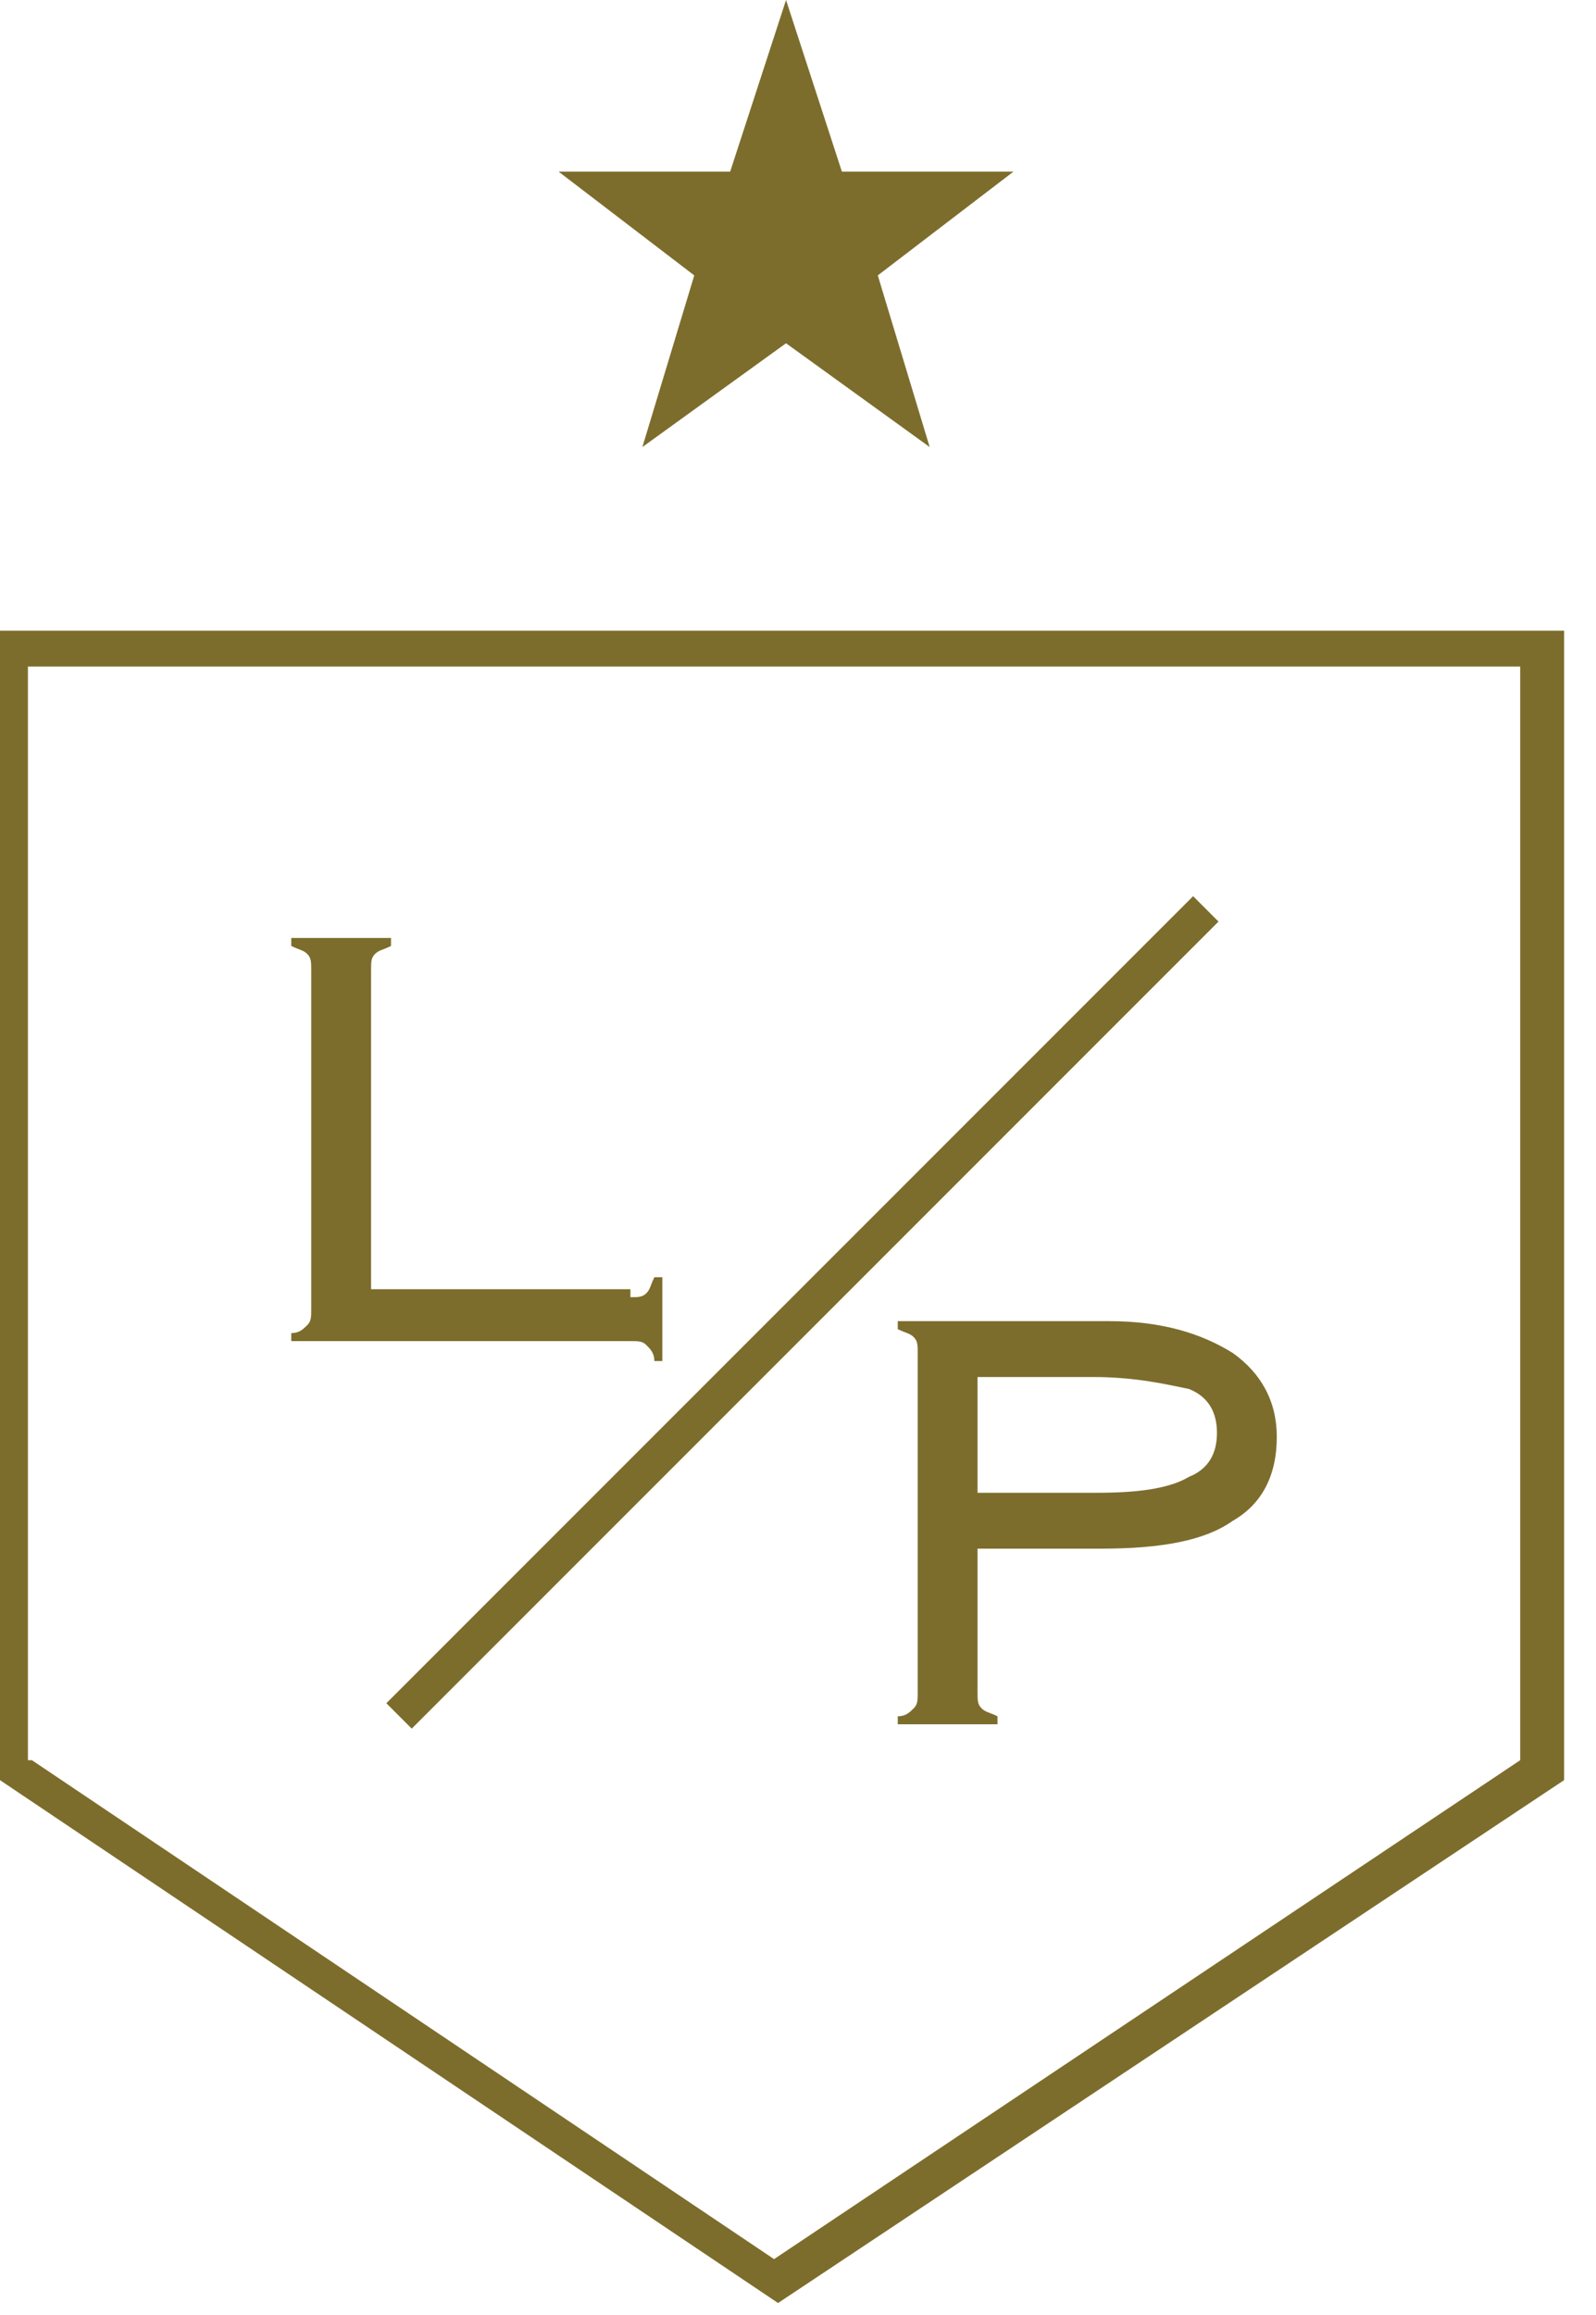
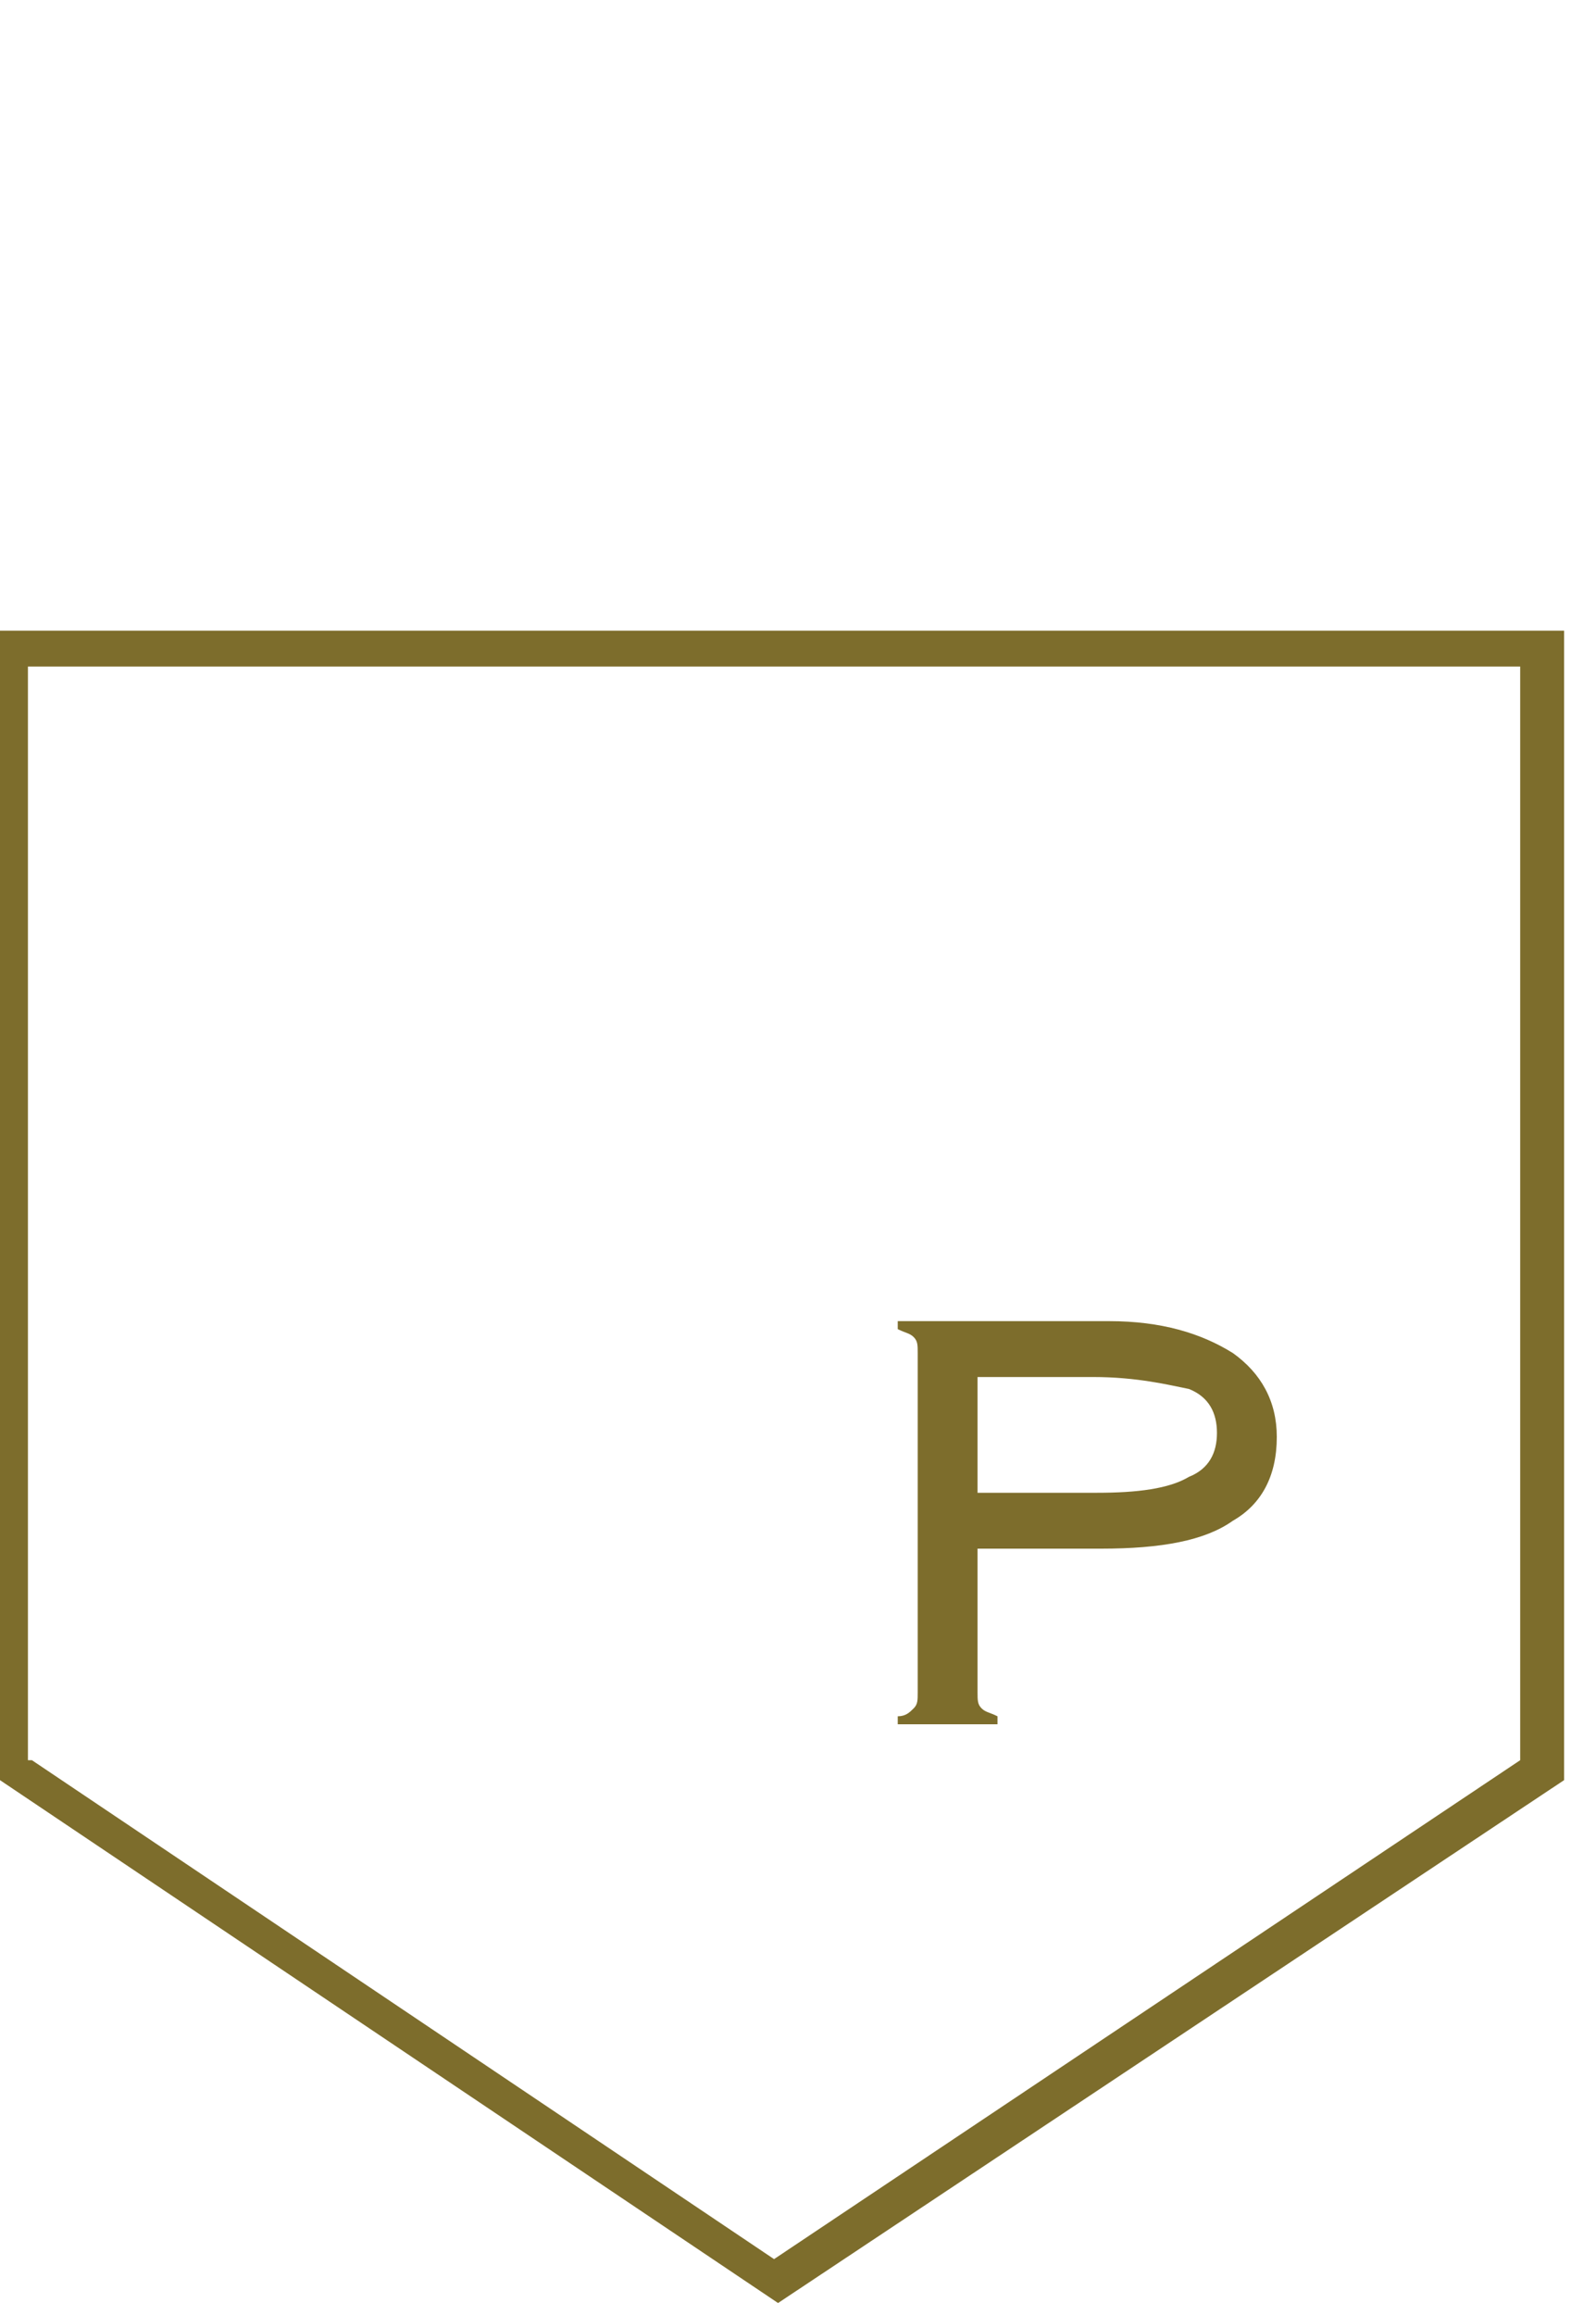
<svg xmlns="http://www.w3.org/2000/svg" width="100%" height="100%" viewBox="0 0 40 58" version="1.1" xml:space="preserve" style="fill-rule:evenodd;clip-rule:evenodd;stroke-linejoin:round;stroke-miterlimit:2;">
  <g transform="matrix(1,0,0,1,-508.7,-289.3)">
    <path d="M528.2,347L508.7,333.9L508.7,305.1L547.9,305.1L547.9,333.9L528.2,347ZM509.5,333.4L528.1,345.9L546.8,333.4L546.8,306L509.4,306L509.4,333.4L509.5,333.4Z" style="fill:rgb(125,109,44);fill-rule:nonzero;" />
-     <path d="M524.5,321.8C524.7,321.8 524.8,321.8 524.9,321.7C525,321.6 525,321.5 525.1,321.3L525.3,321.3L525.3,323.4L525.1,323.4C525.1,323.2 525,323.1 524.9,323C524.8,322.9 524.7,322.9 524.5,322.9L516,322.9L516,322.7C516.2,322.7 516.3,322.6 516.4,322.5C516.5,322.4 516.5,322.3 516.5,322.1L516.5,313.6C516.5,313.4 516.5,313.3 516.4,313.2C516.3,313.1 516.2,313.1 516,313L516,312.8L518.5,312.8L518.5,313C518.3,313.1 518.2,313.1 518.1,313.2C518,313.3 518,313.4 518,313.6L518,321.6L524.5,321.6L524.5,321.8Z" style="fill:rgb(125,109,44);fill-rule:nonzero;" />
    <path d="M536.5,322.4C537.8,322.4 538.8,322.7 539.6,323.2C540.3,323.7 540.7,324.4 540.7,325.3C540.7,326.3 540.3,327 539.6,327.4C538.9,327.9 537.8,328.1 536.3,328.1L533.2,328.1L533.2,331.7C533.2,331.9 533.2,332 533.3,332.1C533.4,332.2 533.5,332.2 533.7,332.3L533.7,332.5L531.2,332.5L531.2,332.3C531.4,332.3 531.5,332.2 531.6,332.1C531.7,332 531.7,331.9 531.7,331.7L531.7,323.2C531.7,323 531.7,322.9 531.6,322.8C531.5,322.7 531.4,322.7 531.2,322.6L531.2,322.4L536.5,322.4ZM536.1,323.8L533.2,323.8L533.2,326.7L536.2,326.7C537.2,326.7 538,326.6 538.5,326.3C539,326.1 539.2,325.7 539.2,325.2C539.2,324.7 539,324.3 538.5,324.1C538,324 537.2,323.8 536.1,323.8Z" style="fill:rgb(125,109,44);fill-rule:nonzero;" />
    <g transform="matrix(0.707,0.707,-0.707,0.707,382.78,-279.582)">
-       <rect x="528.4" y="308" width="0.9" height="28.6" style="fill:rgb(125,109,44);fill-rule:nonzero;" />
-     </g>
-     <path d="M529.8,293.6L534.1,293.6L530.7,296.2L532,300.5L528.4,297.9L524.8,300.5L526.1,296.2L522.7,293.6L527,293.6L528.4,289.3L529.8,293.6Z" style="fill:rgb(125,109,44);fill-rule:nonzero;" />
+       </g>
  </g>
</svg>